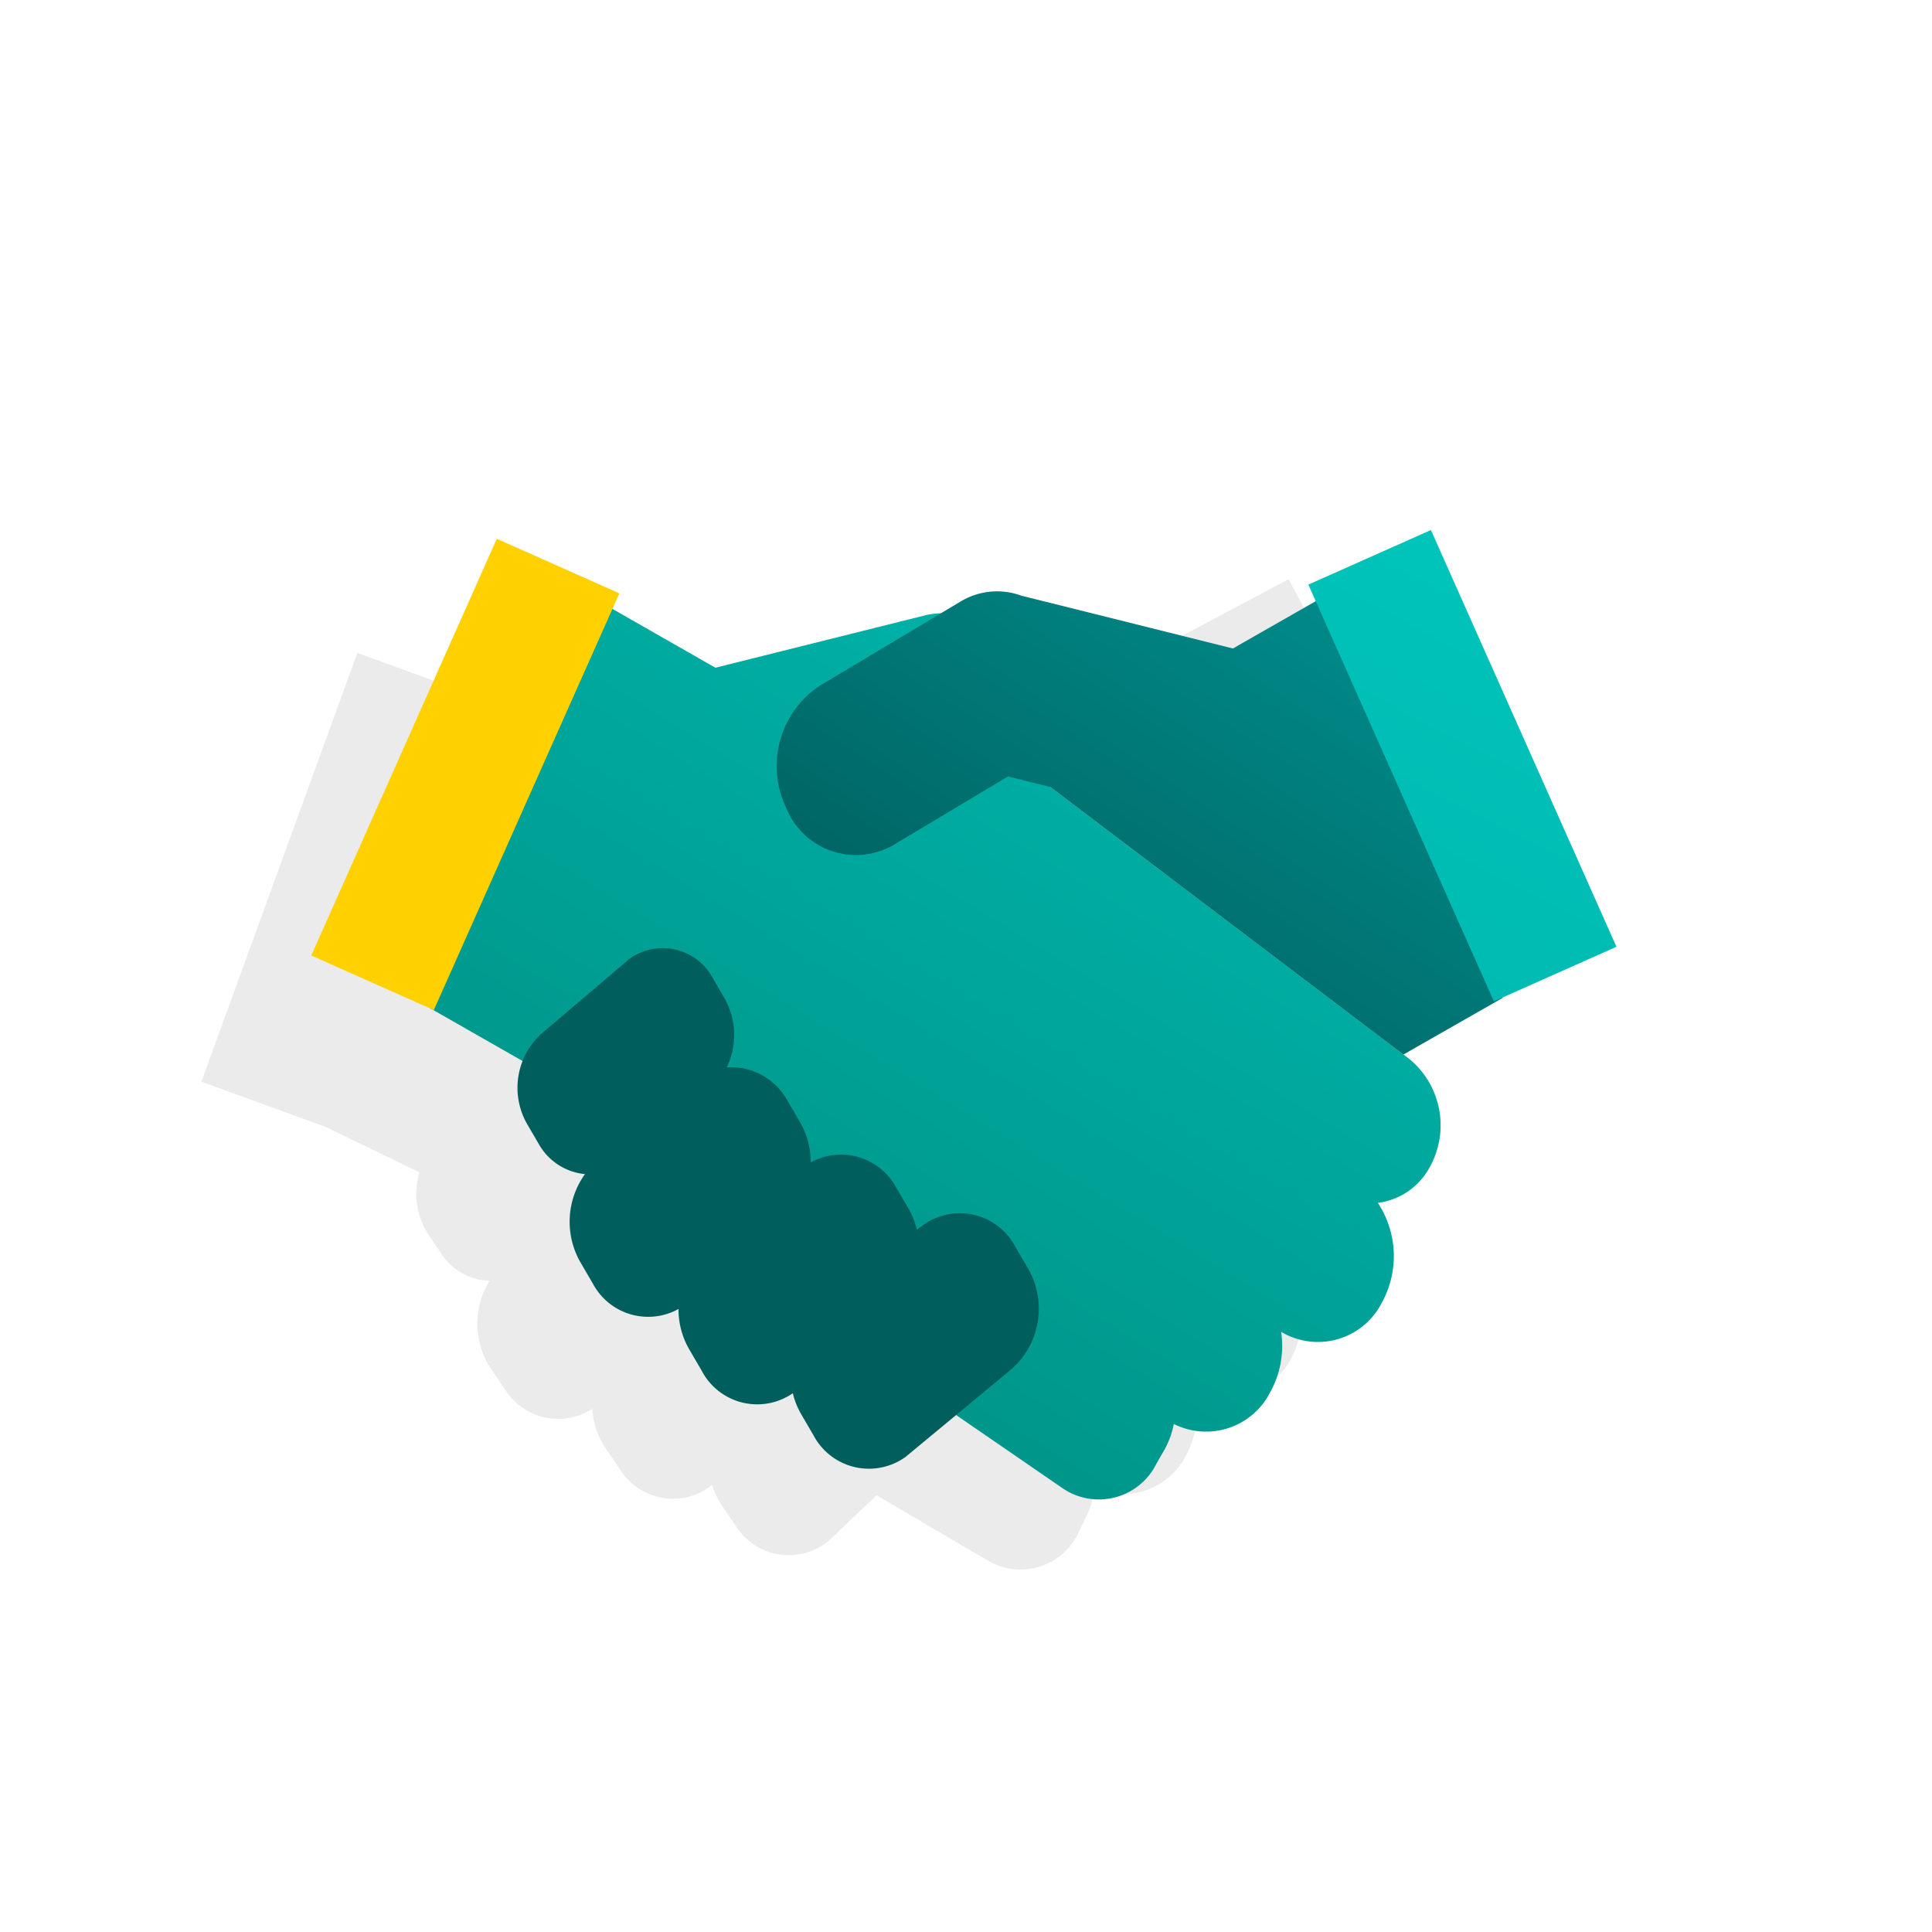
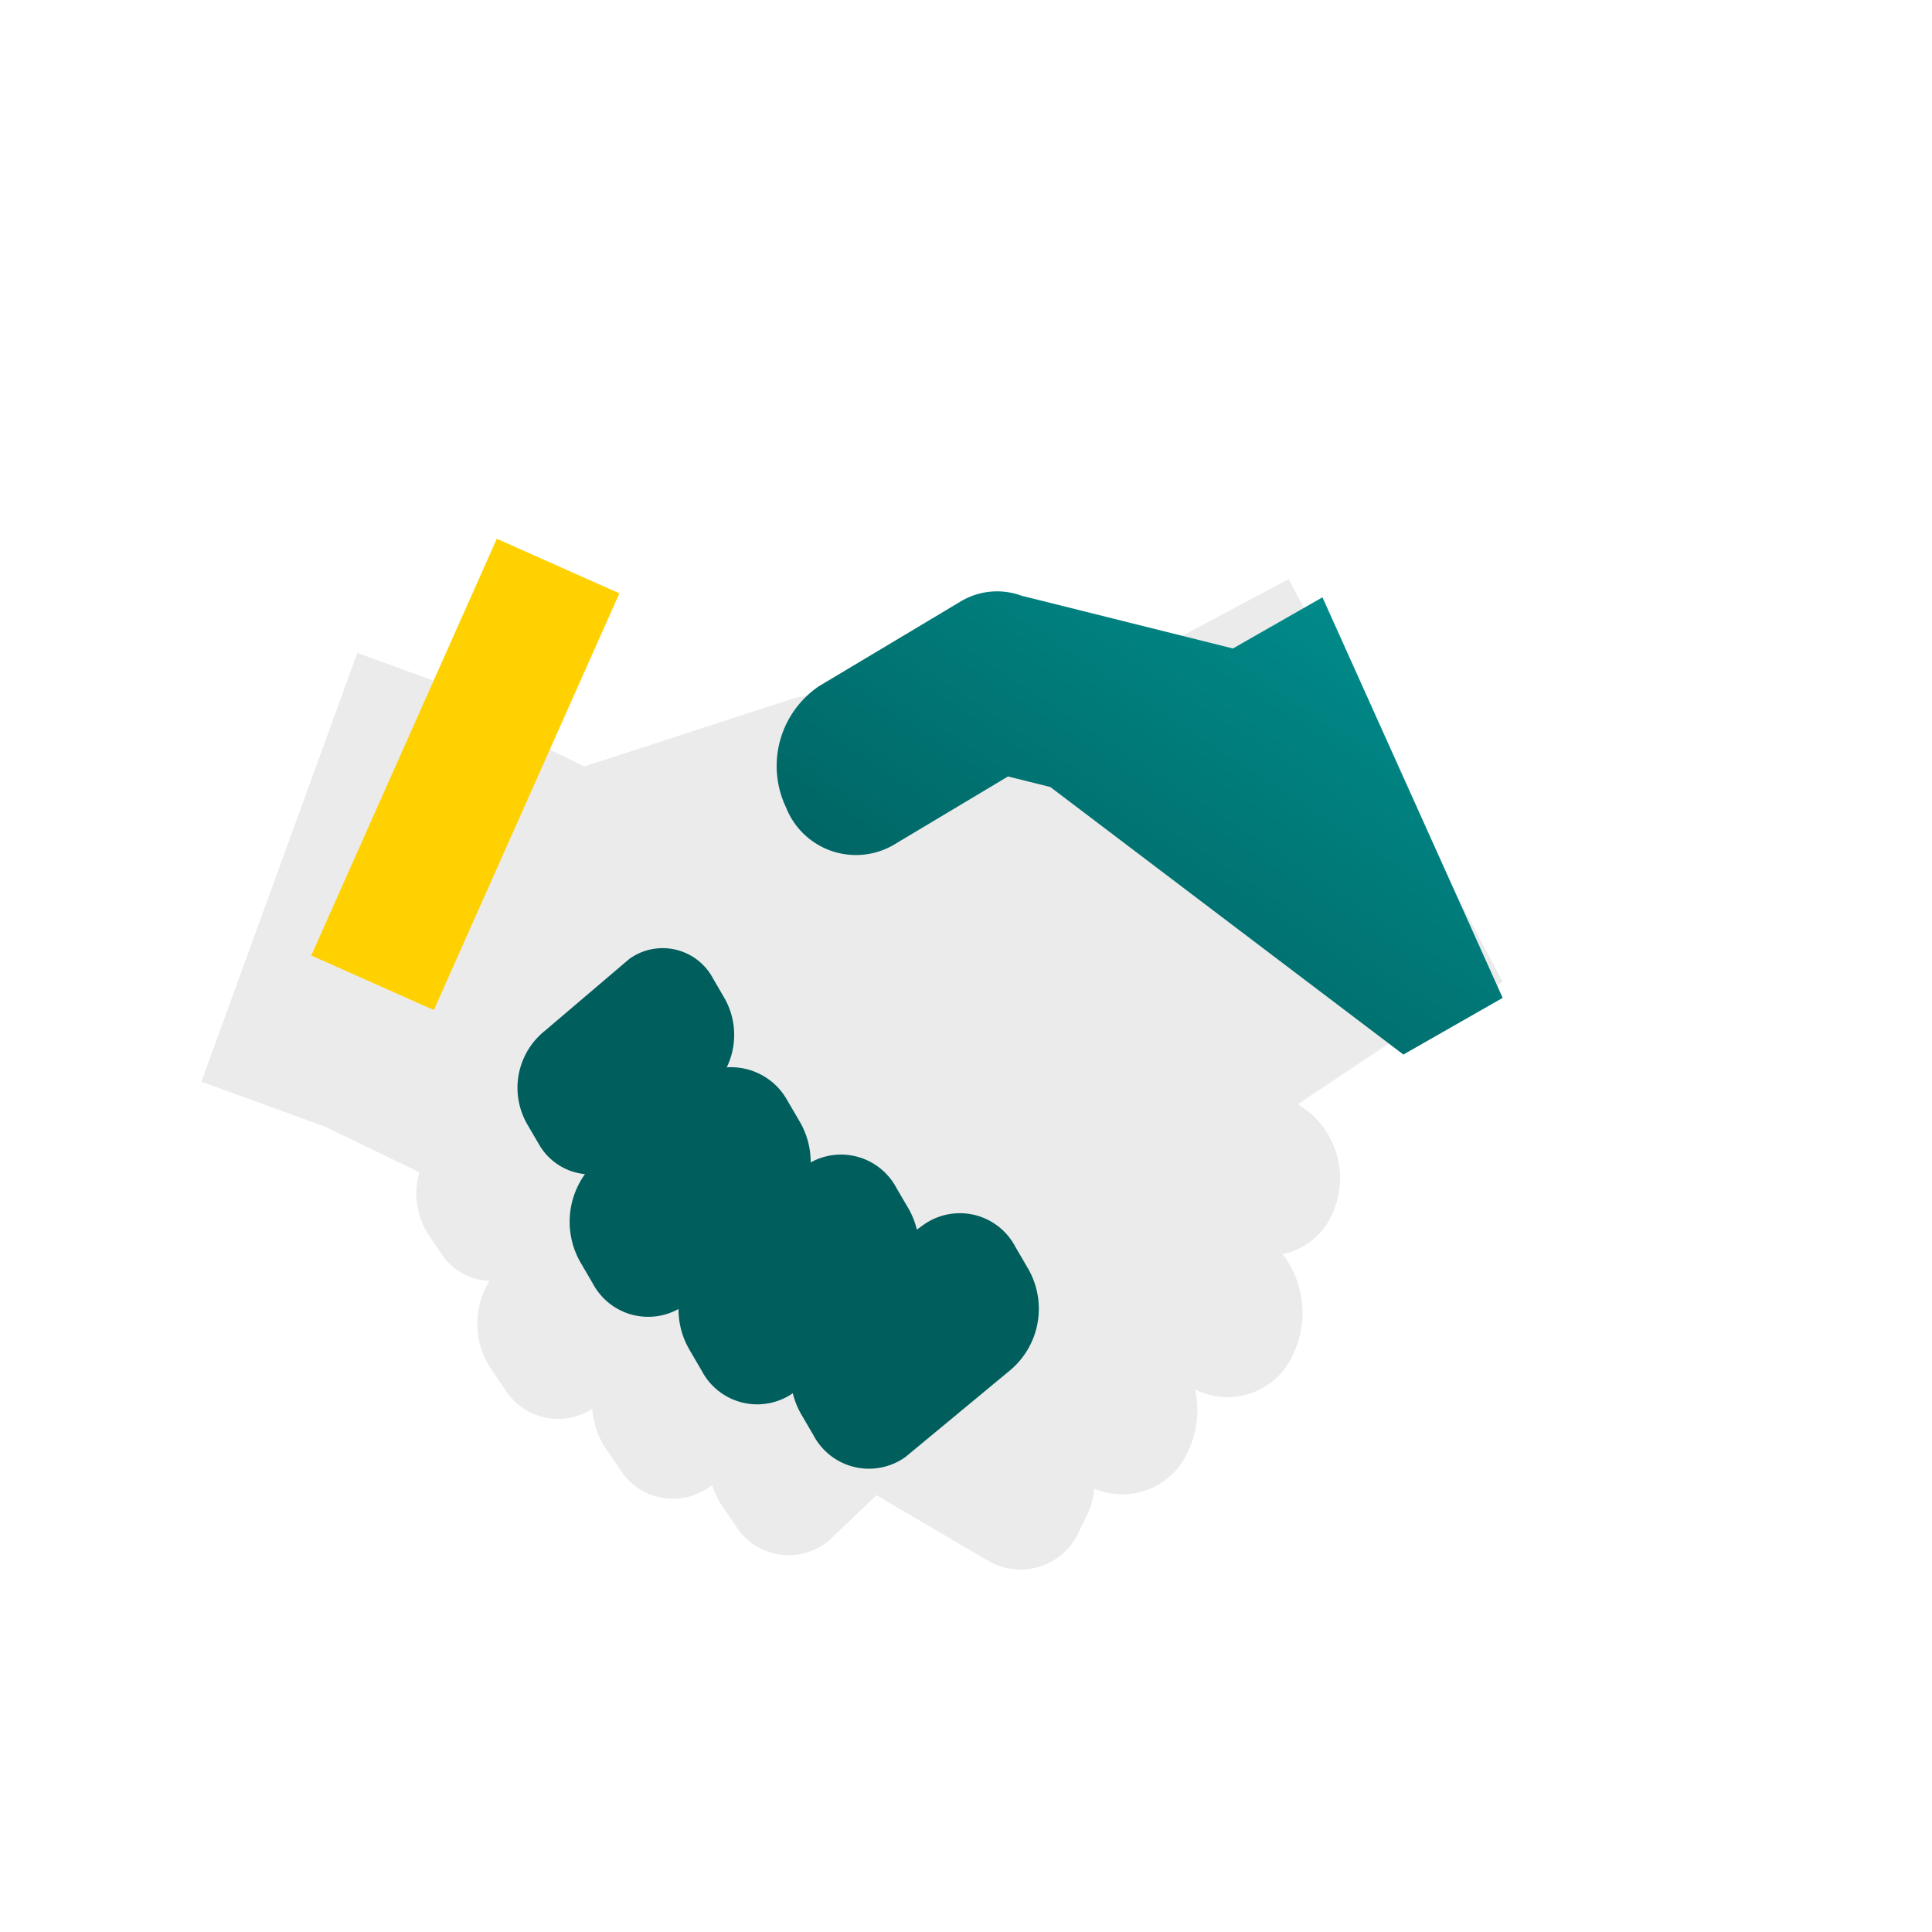
<svg xmlns="http://www.w3.org/2000/svg" xmlns:xlink="http://www.w3.org/1999/xlink" id="Layer_5" data-name="Layer 5" viewBox="0 0 72 72">
  <defs>
    <style>.cls-1{opacity:0.08;}.cls-2{fill:url(#linear-gradient);}.cls-3{fill:url(#linear-gradient-2);}.cls-4{fill:url(#linear-gradient-3);}.cls-5{fill:url(#linear-gradient-4);}.cls-6{fill:#ffd100;}</style>
    <linearGradient id="linear-gradient" x1="52.015" y1="11.153" x2="26.361" y2="53.208" gradientUnits="userSpaceOnUse">
      <stop offset="0" stop-color="#00c4bb" />
      <stop offset="1" stop-color="#009185" />
    </linearGradient>
    <linearGradient id="linear-gradient-2" x1="98.89" y1="-28.955" x2="43.489" y2="15.792" gradientTransform="translate(7.971 10.757)" gradientUnits="userSpaceOnUse">
      <stop offset="0" stop-color="#009695" />
      <stop offset="1" stop-color="#005e5d" />
    </linearGradient>
    <linearGradient id="linear-gradient-3" x1="52.308" y1="17.275" x2="37.029" y2="40.633" gradientTransform="matrix(1, 0, 0, 1, 0, 0)" xlink:href="#linear-gradient-2" />
    <linearGradient id="linear-gradient-4" x1="58.196" y1="21.39" x2="18.196" y2="98.723" gradientTransform="translate(16.318 -19.7) rotate(24)" xlink:href="#linear-gradient" />
  </defs>
  <title>pr</title>
  <path class="cls-1" d="M48.366,41.152l3.541-2.363-.007-.013,4.105-2.183-7.981-15.01-4.415,2.348.317.6L40.969,26.5l-7.936-1.4-.021,0a2.638,2.638,0,0,0-2.3.366l-.68.474a2.554,2.554,0,0,0-.5.1l-7.752,2.521L17.8,26.642l.217-.6-4.7-1.71L7.505,40.311l4.61,1.677,3.517,1.7a2.789,2.789,0,0,0,.349,2.344l.474.7a2.221,2.221,0,0,0,1.788,1,3.042,3.042,0,0,0,.054,3.28l.521.766a2.337,2.337,0,0,0,3.254.725,2.994,2.994,0,0,0,.5,1.474l.522.766a2.334,2.334,0,0,0,3.443.6,2.948,2.948,0,0,0,.349.738l.521.766a2.336,2.336,0,0,0,3.485.568l1.774-1.692L36.8,58.151a2.393,2.393,0,0,0,3.45-1.158l.249-.512a3.2,3.2,0,0,0,.289-1,2.678,2.678,0,0,0,3.494-1.41,3.562,3.562,0,0,0,.257-2.29,2.671,2.671,0,0,0,3.66-1.328h0a3.6,3.6,0,0,0-.4-3.718A2.558,2.558,0,0,0,49.62,45.3a3.2,3.2,0,0,0-1.041-4.011L34.536,32.12h0Z" />
-   <path class="cls-2" d="M52.506,39.452,37.581,28.145a3.674,3.674,0,0,0,.513-2.687,2.983,2.983,0,0,0-3.523-2.549l-7.909,1.975L22.716,22.63,16,37.557l3.708,2.117a3.473,3.473,0,0,0,.737,2.62L39.581,55.449a2.393,2.393,0,0,0,3.522-.914l.284-.493a3.213,3.213,0,0,0,.358-.975A2.677,2.677,0,0,0,47.328,51.9h0a3.554,3.554,0,0,0,.416-2.267,2.67,2.67,0,0,0,3.744-1.069h0a3.6,3.6,0,0,0-.14-3.737,2.555,2.555,0,0,0,1.916-1.3A3.2,3.2,0,0,0,52.506,39.452Z" />
  <path class="cls-3" d="M38.306,47.265l-.466-.8a2.336,2.336,0,0,0-3.437-.81l-.235.17a2.943,2.943,0,0,0-.294-.755l-.467-.8a2.336,2.336,0,0,0-3.195-.95,3,3,0,0,0-.4-1.505l-.467-.8a2.4,2.4,0,0,0-2.261-1.238,2.778,2.778,0,0,0-.083-2.576l-.424-.728a2.124,2.124,0,0,0-3.125-.736l-3.14,2.673a2.719,2.719,0,0,0-.659,3.494l.424.727A2.22,2.22,0,0,0,21.8,43.756a3.043,3.043,0,0,0-.175,3.276l.467.8a2.335,2.335,0,0,0,3.194.95,2.987,2.987,0,0,0,.4,1.505l.467.8a2.334,2.334,0,0,0,3.393.835,2.924,2.924,0,0,0,.3.761l.467.8a2.337,2.337,0,0,0,3.437.81l3.844-3.185A2.992,2.992,0,0,0,38.306,47.265Z" />
  <path class="cls-4" d="M49.284,22.261l-3.337,1.906-7.819-1.952-.021,0a2.634,2.634,0,0,0-2.315.205l-5.264,3.148a3.591,3.591,0,0,0-1.234,4.524,2.8,2.8,0,0,0,4,1.4l4.273-2.556,1.575.393L52.3,39.3,56,37.188Z" />
-   <rect class="cls-5" x="52" y="20.035" width="5" height="17" transform="translate(-6.895 24.634) rotate(-24)" />
  <rect class="cls-6" x="14.842" y="20.36" width="5" height="17" transform="translate(21.445 62.279) rotate(-156)" />
</svg>